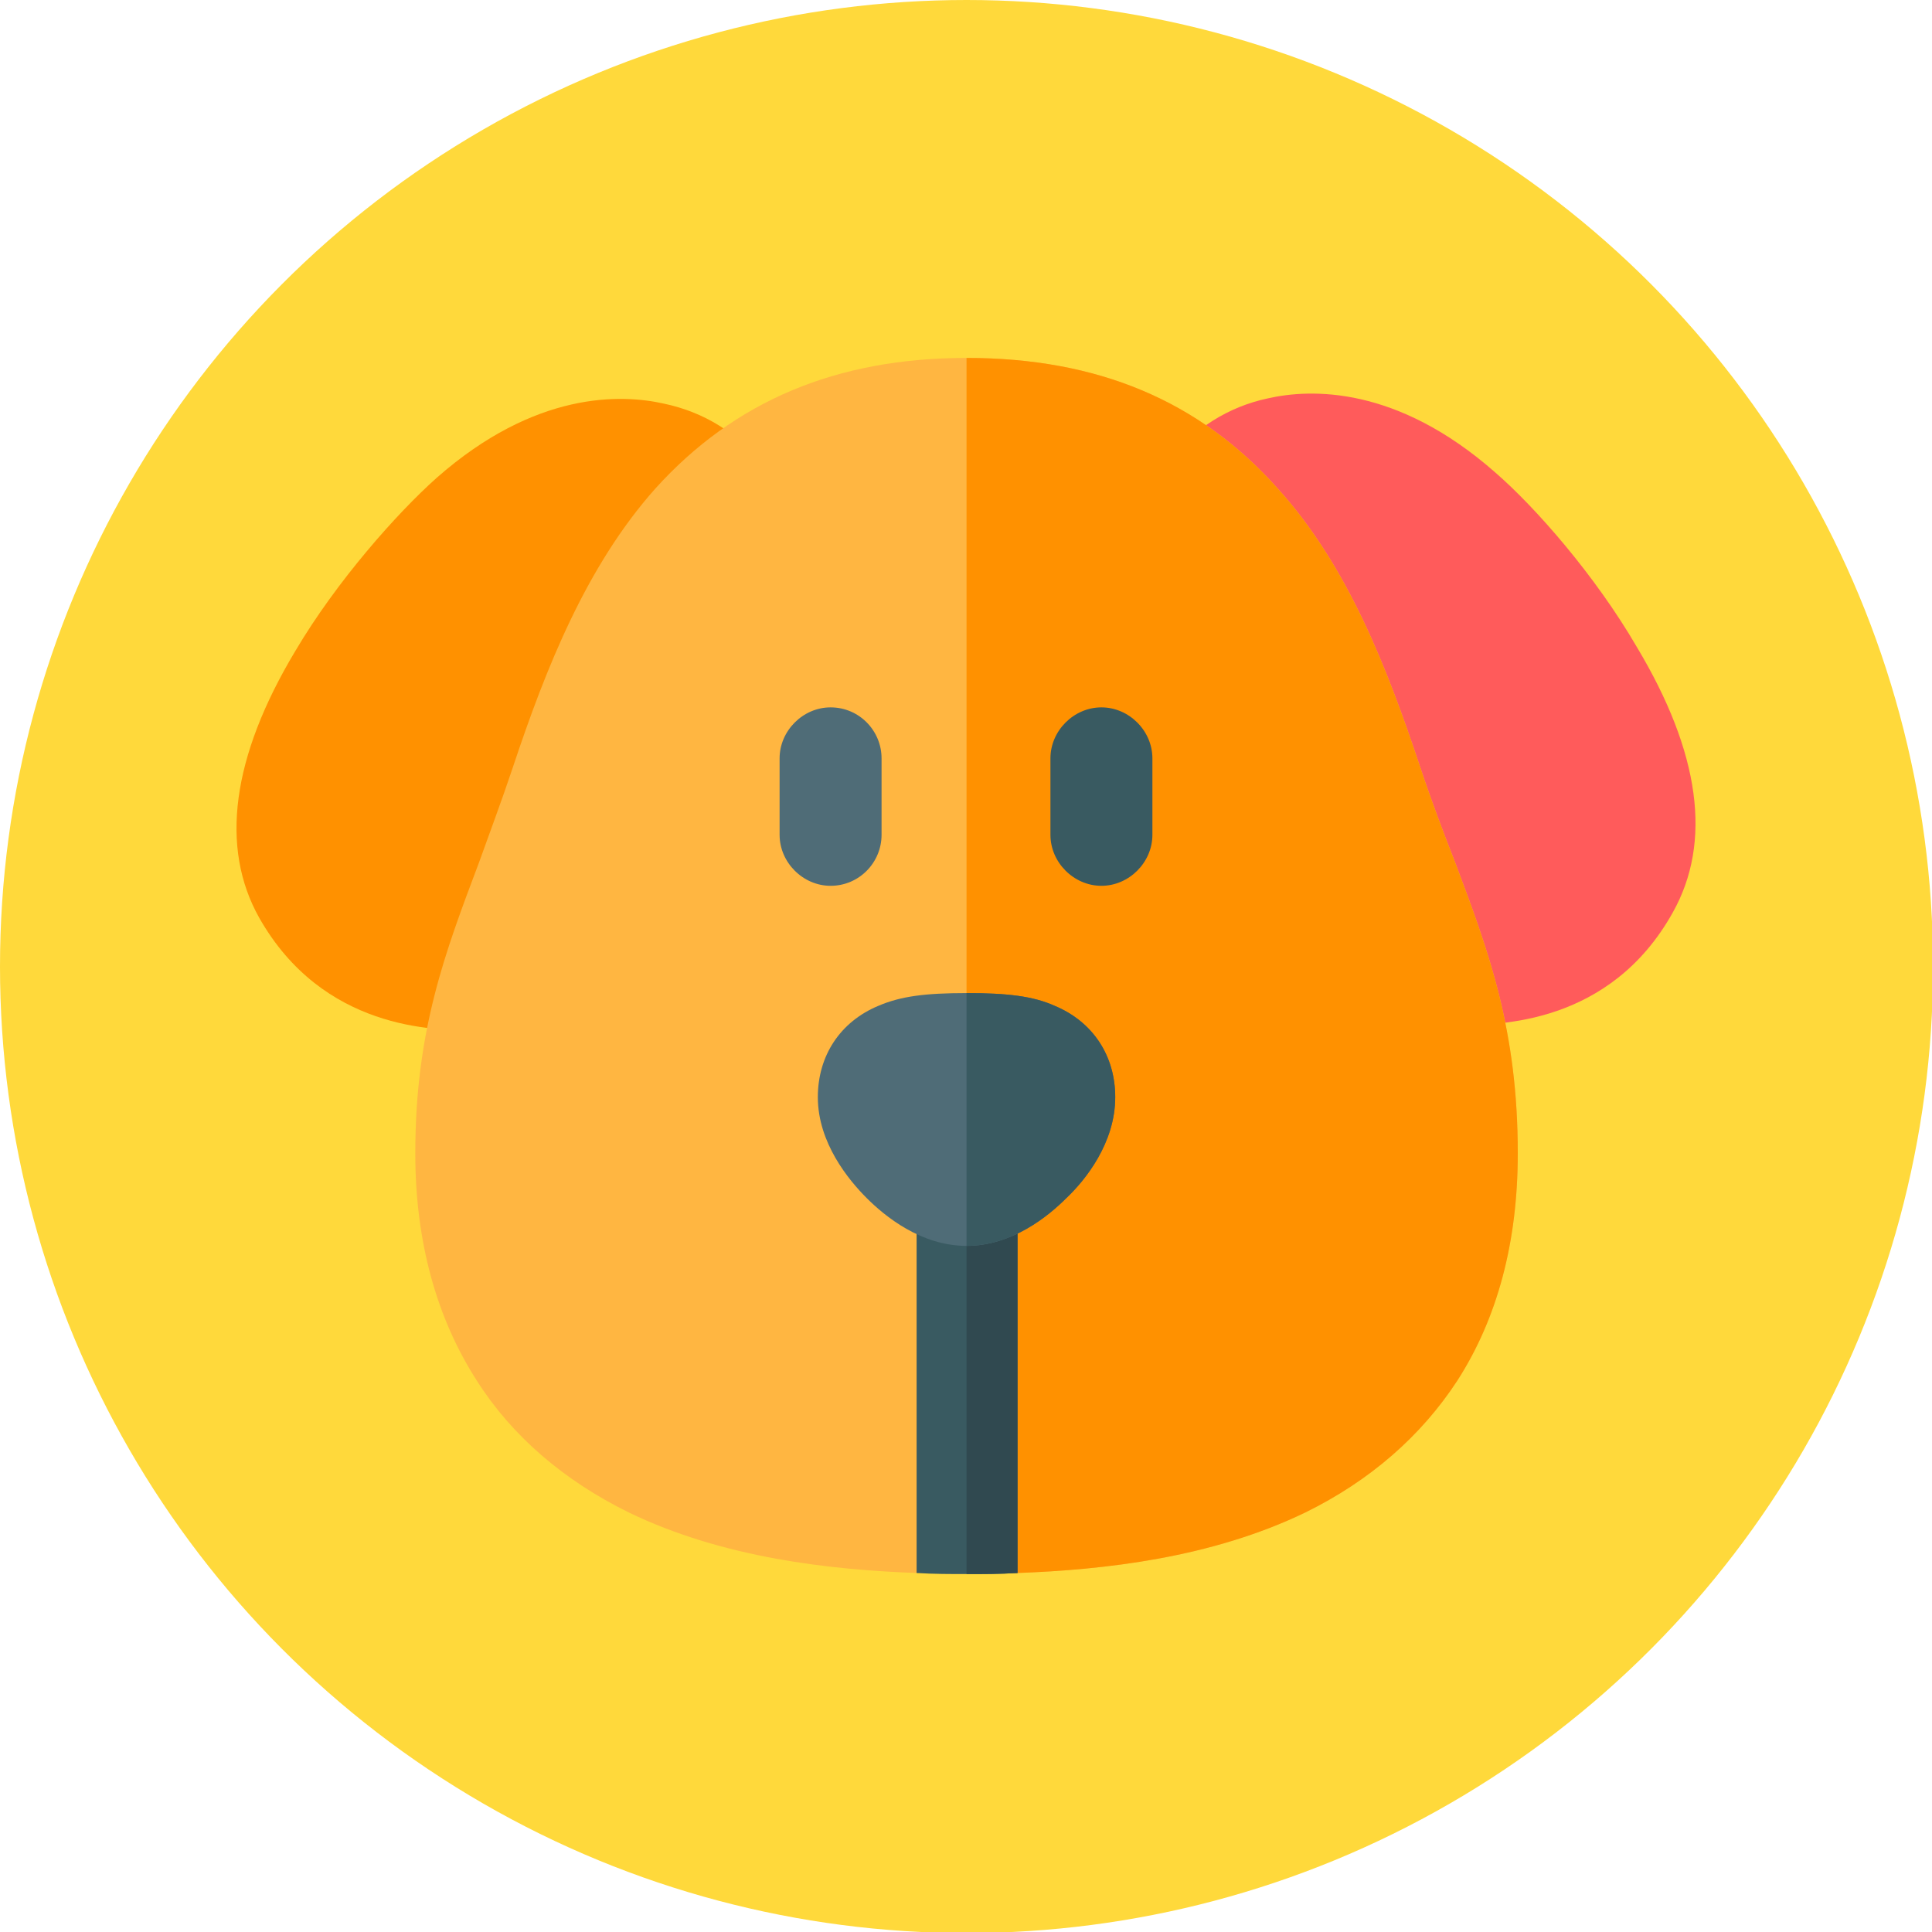
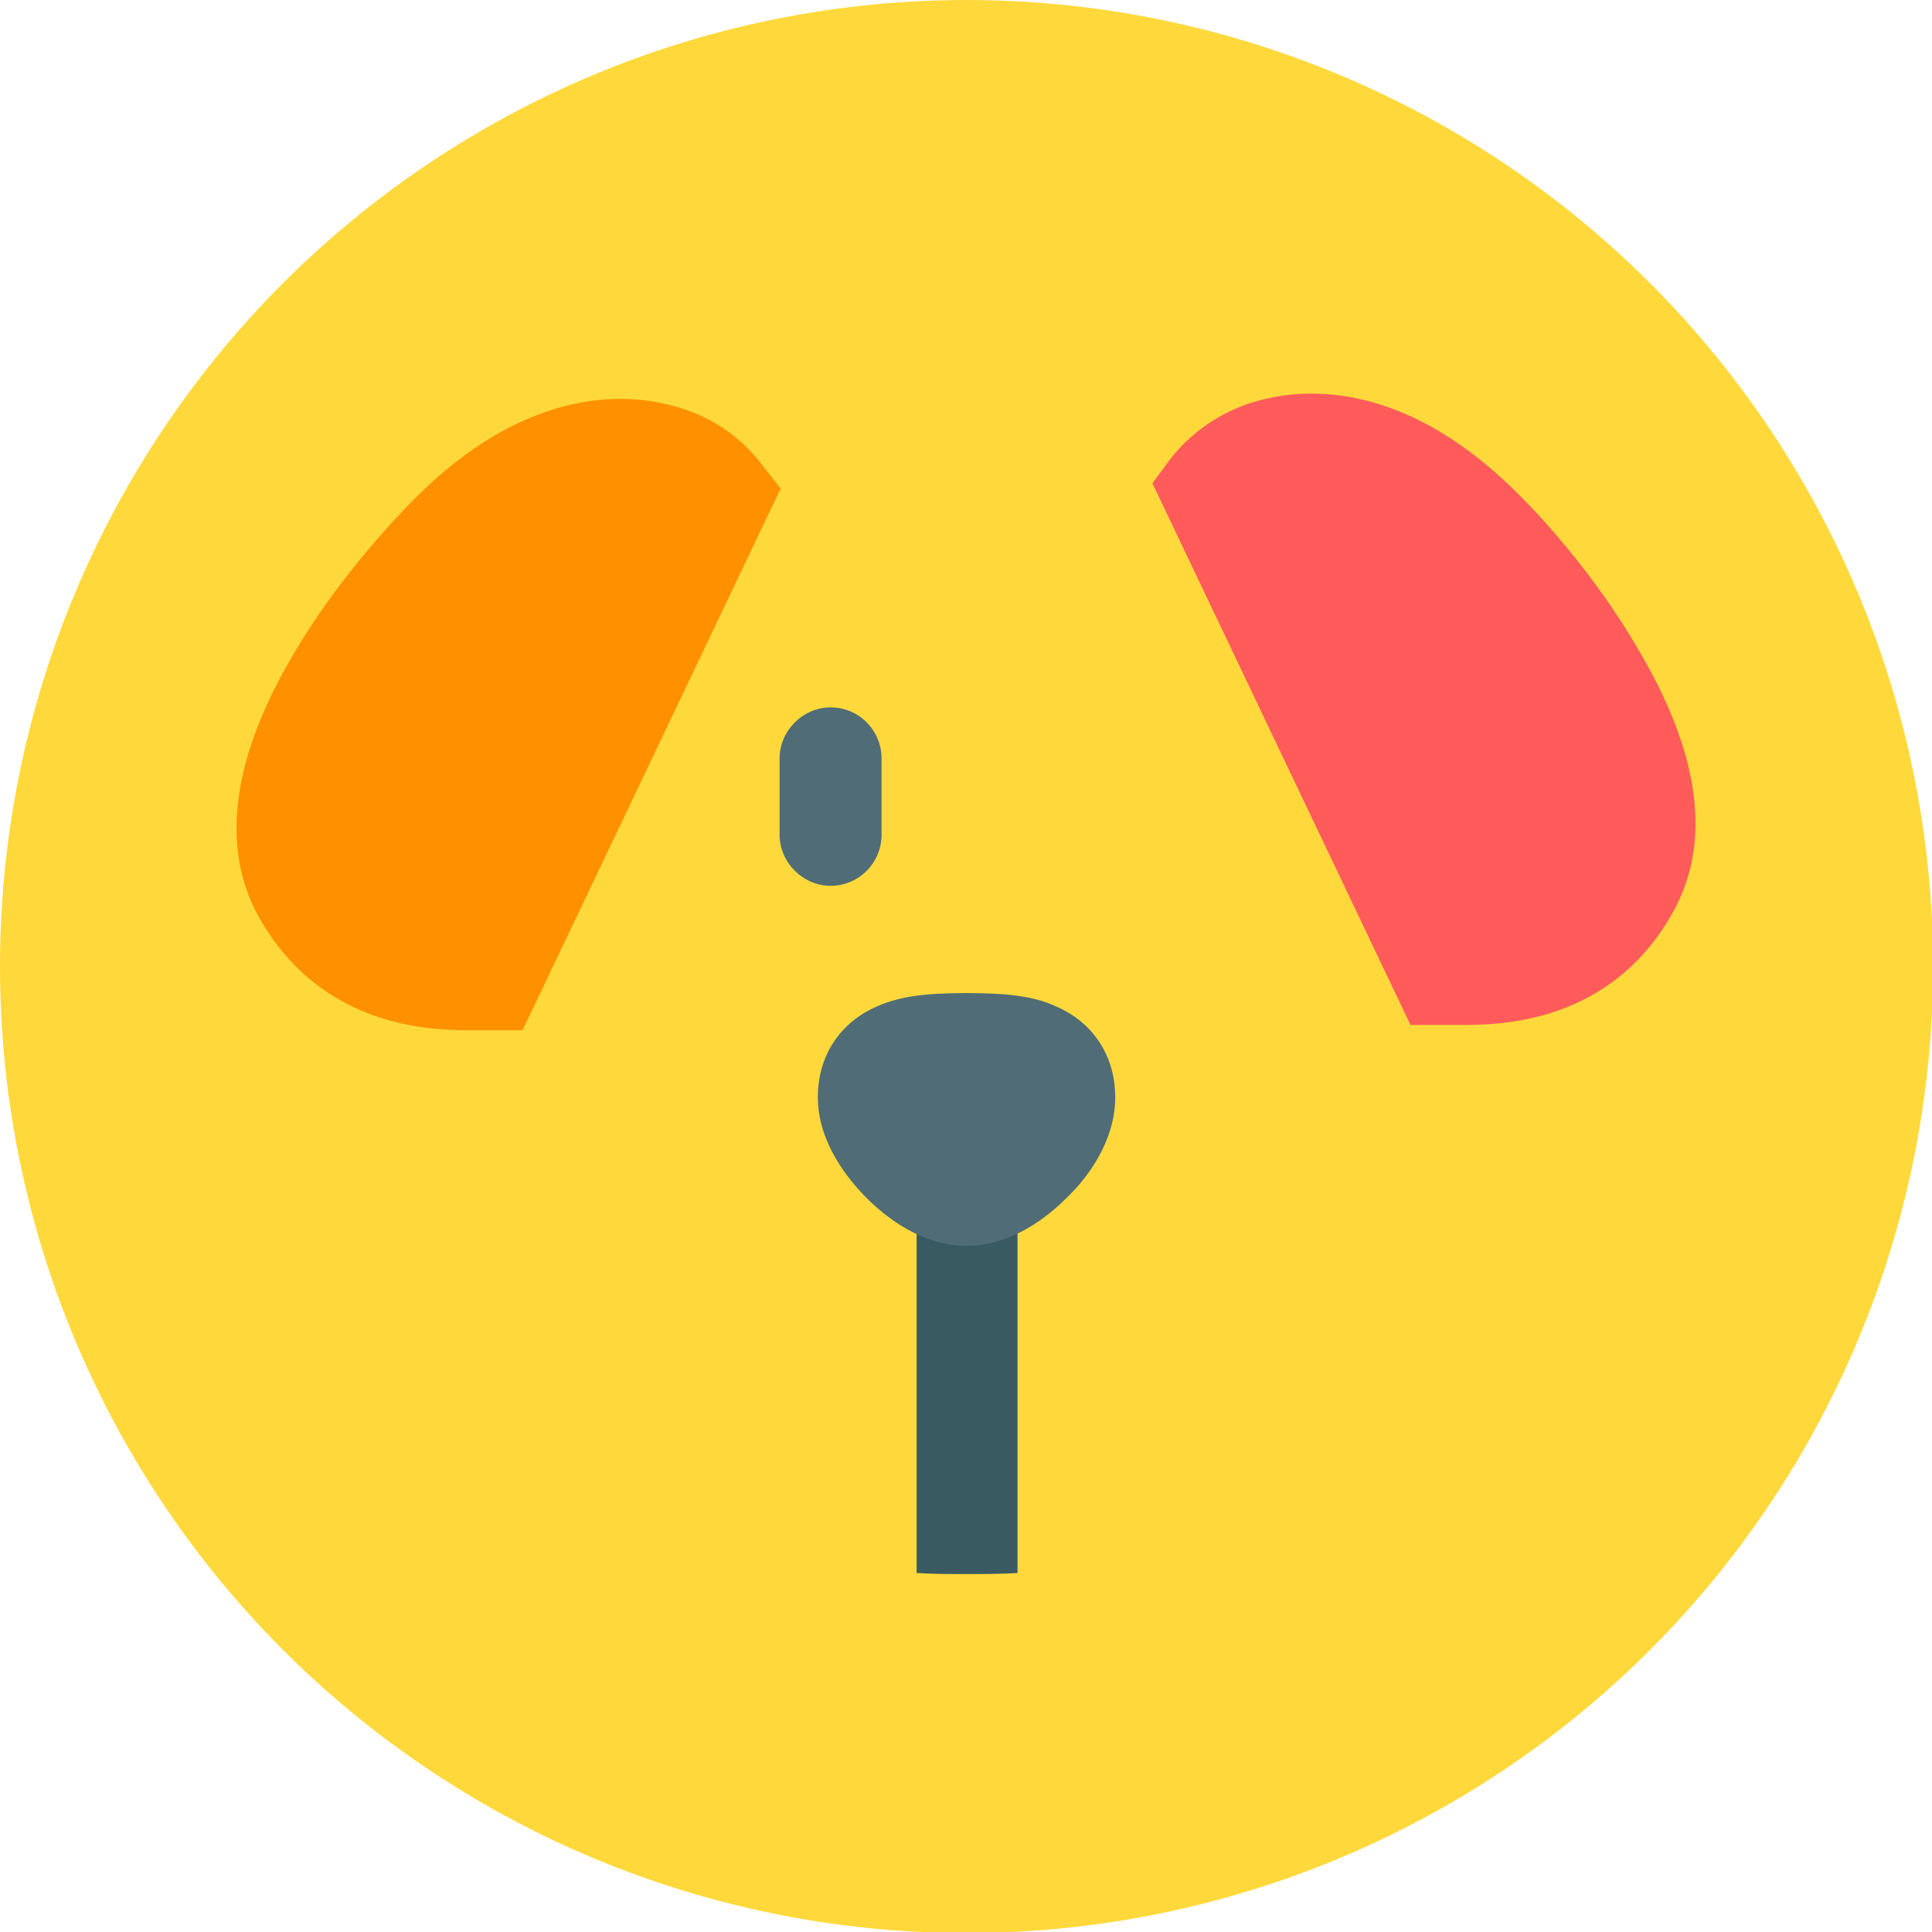
<svg xmlns="http://www.w3.org/2000/svg" xml:space="preserve" width="46.163mm" height="46.163mm" style="shape-rendering:geometricPrecision; text-rendering:geometricPrecision; image-rendering:optimizeQuality; fill-rule:evenodd; clip-rule:evenodd" viewBox="0 0 1819 1819">
  <defs>
    <style type="text/css">  .fil6 {fill:#304950} .fil5 {fill:#395A61} .fil4 {fill:#4F6C77} .fil2 {fill:#FF5B5B} .fil1 {fill:#FF9100} .fil3 {fill:#FFB641} .fil0 {fill:#FFD93B}  </style>
  </defs>
  <g id="Слой_x0020_1">
    <g id="_2580176829056">
      <circle class="fil0" cx="910" cy="910" r="910" />
      <g>
        <path class="fil1" d="M625 380c-40,-9 -121,-12 -214,70 -37,33 -94,97 -133,163 -60,100 -71,185 -34,251 60,106 166,106 200,106 3,0 7,0 9,0l2 0c3,0 5,0 6,0l31 0 243 -510 -18 -23c-22,-29 -54,-49 -92,-57l0 0z" />
        <path class="fil2" d="M1541 609c-39,-67 -95,-131 -133,-164 -93,-82 -174,-79 -214,-70 -38,8 -70,29 -92,57l-17 23 243 510 30 0c2,0 4,0 6,0l2 0c3,0 6,0 9,0 35,0 141,0 200,-106 37,-66 26,-150 -34,-250l0 0z" />
-         <path class="fil3" d="M1429 1086c0,83 -19,155 -57,214 -34,52 -82,94 -143,124 -89,43 -190,54 -271,57 -17,1 -33,-31 -48,-31 0,0 0,0 0,0 -15,1 -31,32 -47,31 -81,-3 -182,-14 -271,-57 -61,-30 -110,-72 -143,-124 -38,-59 -58,-131 -58,-214 0,-116 28,-189 60,-274 10,-28 21,-57 32,-90 31,-93 69,-189 134,-262 74,-82 170,-123 293,-123l0 0c123,0 219,40 293,123 66,73 103,169 134,262 11,33 22,62 33,90 32,85 59,158 59,274l0 0z" />
-         <path class="fil1" d="M1429 1086c0,83 -19,155 -57,214 -34,52 -82,94 -143,124 -89,43 -190,54 -271,57 -17,1 -33,-31 -48,-31 0,0 0,0 0,0l0 -1113 0 0c123,0 219,40 293,123 66,73 103,169 134,262 11,33 22,62 33,90 32,85 59,158 59,274l0 0z" />
        <path class="fil4" d="M782 666c-26,0 -48,22 -48,48l0 72c0,26 22,48 48,48 27,0 48,-22 48,-48l0 -72c0,-26 -21,-48 -48,-48z" />
-         <path class="fil5" d="M1037 666c-26,0 -48,22 -48,48l0 72c0,26 22,48 48,48 26,0 48,-22 48,-48l0 -72c0,-26 -22,-48 -48,-48z" />
        <path class="fil5" d="M958 1142l0 339c-17,1 -33,1 -48,1l0 0c-15,0 -31,0 -47,-1l0 -339 95 0z" />
-         <path class="fil6" d="M958 1142l0 339c-17,1 -33,1 -48,1l0 0 0 -340 48 0z" />
        <path class="fil4" d="M1050 1033c0,43 -28,78 -46,95 -17,17 -51,45 -94,45l0 0c-43,0 -77,-28 -94,-45 -17,-17 -46,-52 -46,-95 0,-39 21,-71 57,-86 21,-9 44,-12 83,-12l0 0c39,0 63,3 83,12 36,15 57,47 57,86z" />
-         <path class="fil5" d="M1050 1033c0,43 -28,78 -46,95 -17,17 -51,45 -94,45l0 0 0 -238 0 0c39,0 63,3 83,12 36,15 57,47 57,86z" />
      </g>
    </g>
  </g>
</svg>